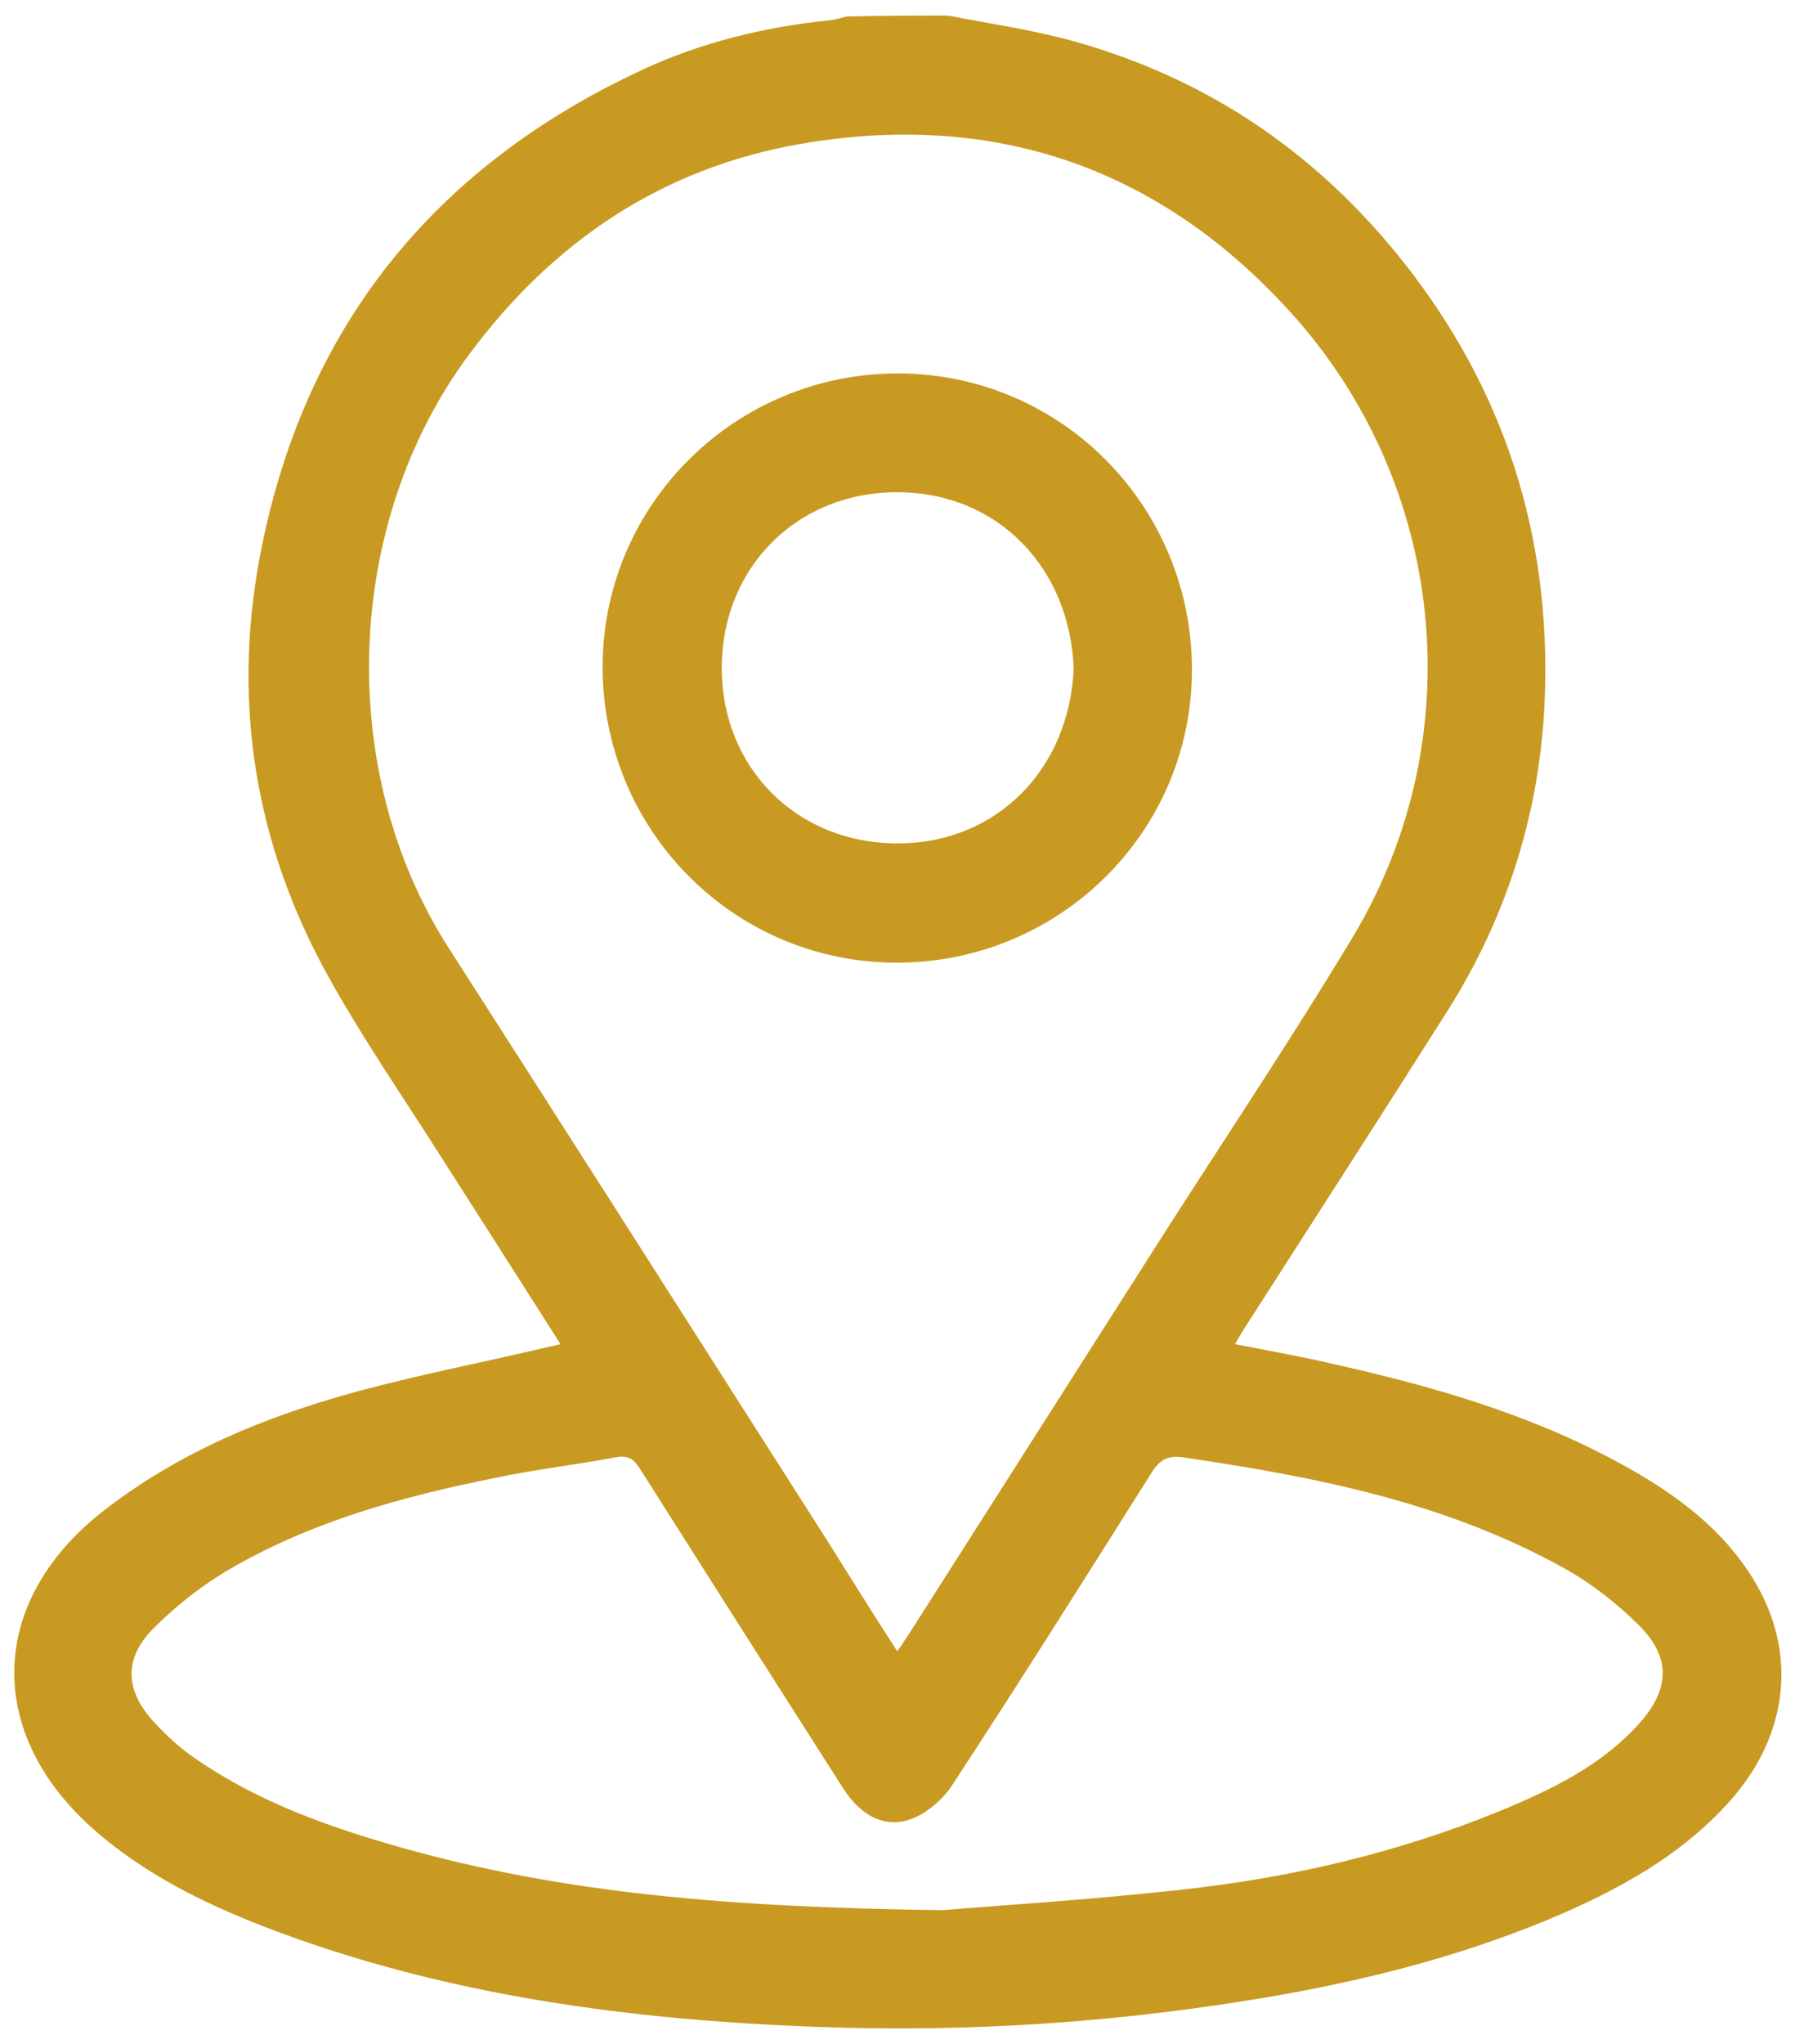
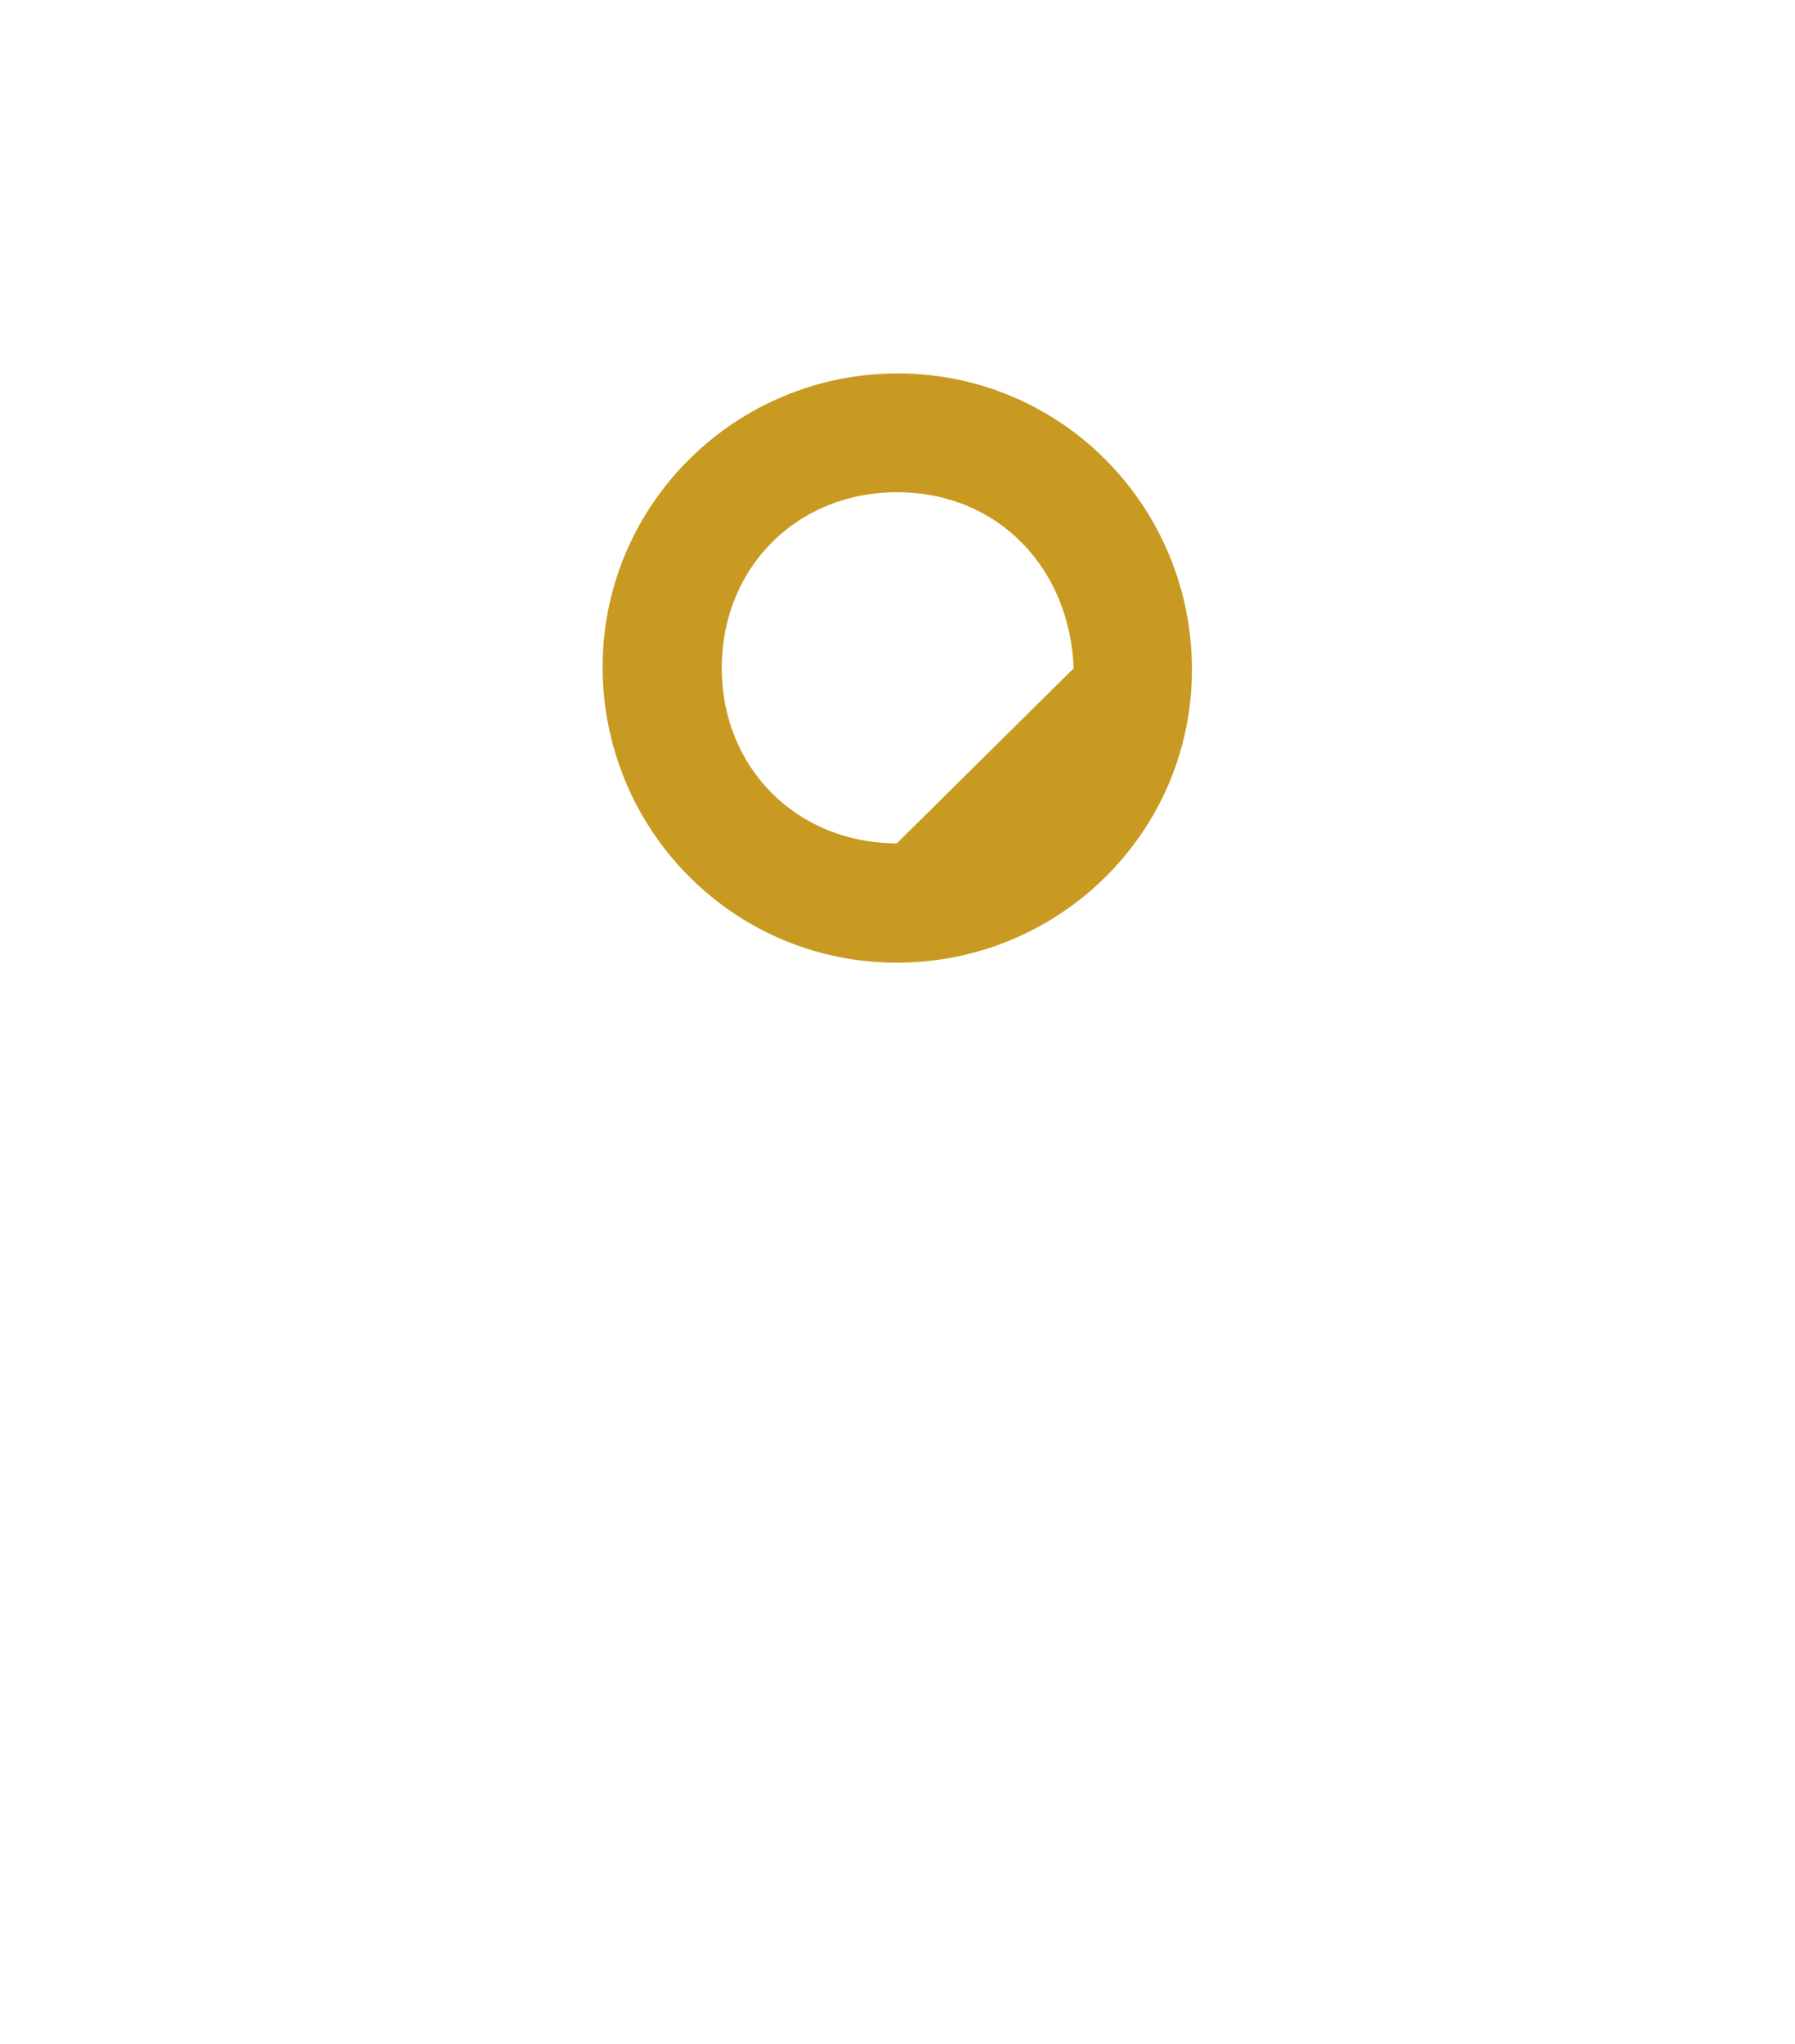
<svg xmlns="http://www.w3.org/2000/svg" version="1.1" id="Capa_1" x="0px" y="0px" viewBox="0 0 37.95 43.18" style="enable-background:new 0 0 37.95 43.18;" xml:space="preserve">
  <style type="text/css">
	.st0{fill:#C99A21;}
</style>
  <g>
-     <path class="st0" d="M20.05,0.33c0.92,0.18,1.85,0.31,2.75,0.57c2.8,0.8,5.09,2.38,6.89,4.66c2.12,2.69,3.1,5.76,2.97,9.18   c-0.09,2.39-0.79,4.62-2.07,6.64c-1.42,2.24-2.86,4.47-4.29,6.7c-0.06,0.09-0.11,0.19-0.19,0.32c0.71,0.14,1.4,0.26,2.08,0.42   c2.06,0.46,4.09,1.04,5.97,2.05c1.1,0.59,2.11,1.29,2.81,2.34c1.06,1.59,0.89,3.42-0.42,4.87c-1.03,1.14-2.35,1.86-3.75,2.45   c-2.44,1.02-4.99,1.56-7.6,1.91c-2.58,0.35-5.18,0.48-7.78,0.39c-4.06-0.14-8.06-0.66-11.88-2.14c-1.28-0.5-2.5-1.11-3.54-2.02   c-2.35-2.06-2.25-4.88,0.23-6.78c1.57-1.21,3.36-1.95,5.25-2.47c1.31-0.36,2.66-0.62,3.98-0.93c0.12-0.03,0.24-0.05,0.39-0.09   c-0.86-1.35-1.7-2.67-2.54-3.98c-0.8-1.26-1.65-2.49-2.37-3.79c-1.54-2.77-2.03-5.75-1.45-8.85c0.91-4.83,3.66-8.25,8.1-10.31   c1.25-0.58,2.58-0.9,3.94-1.04c0.12-0.01,0.24-0.05,0.36-0.08C18.61,0.33,19.33,0.33,20.05,0.33z M18.97,34.89   c0.14-0.2,0.23-0.34,0.32-0.48c1.67-2.62,3.34-5.24,5.01-7.86c1.43-2.25,2.92-4.46,4.3-6.75c2.53-4.21,1.99-9.58-1.34-13.23   c-2.78-3.05-6.27-4.23-10.33-3.53c-2.94,0.51-5.25,2.07-7.02,4.46c-2.64,3.56-2.82,8.79-0.43,12.52c2.67,4.16,5.33,8.33,7.99,12.5   C17.96,33.3,18.44,34.07,18.97,34.89z M19.93,40.36c1.03-0.09,3.03-0.21,5.02-0.43c2.32-0.25,4.6-0.78,6.77-1.67   c1.09-0.45,2.15-0.96,2.95-1.86c0.63-0.71,0.66-1.38-0.01-2.05c-0.47-0.47-1.02-0.9-1.6-1.22c-2.5-1.39-5.26-1.93-8.06-2.34   c-0.3-0.04-0.46,0.04-0.63,0.29c-1.4,2.22-2.8,4.44-4.24,6.64c-0.19,0.29-0.51,0.57-0.83,0.7c-0.57,0.23-1.1-0.04-1.49-0.66   c-1.43-2.24-2.85-4.47-4.27-6.71c-0.13-0.21-0.25-0.31-0.52-0.26c-0.85,0.16-1.72,0.26-2.57,0.44c-1.94,0.39-3.84,0.91-5.57,1.91   c-0.59,0.34-1.15,0.78-1.63,1.26c-0.64,0.64-0.61,1.31,0,1.98c0.27,0.29,0.57,0.57,0.9,0.79c1.31,0.9,2.79,1.43,4.31,1.86   C11.89,40,15.41,40.3,19.93,40.36z" />
-     <path class="st0" d="M19,7.89c3.44,0.01,6.21,2.81,6.2,6.28c-0.01,3.42-2.81,6.18-6.26,6.17c-3.44-0.01-6.21-2.81-6.2-6.28   C12.76,10.64,15.56,7.88,19,7.89z M22.7,14.12c-0.08-2.09-1.57-3.71-3.72-3.72c-2.09-0.01-3.71,1.55-3.72,3.7   c-0.01,2.09,1.55,3.71,3.7,3.72C21.05,17.83,22.61,16.27,22.7,14.12z" />
+     <path class="st0" d="M19,7.89c3.44,0.01,6.21,2.81,6.2,6.28c-0.01,3.42-2.81,6.18-6.26,6.17c-3.44-0.01-6.21-2.81-6.2-6.28   C12.76,10.64,15.56,7.88,19,7.89z M22.7,14.12c-0.08-2.09-1.57-3.71-3.72-3.72c-2.09-0.01-3.71,1.55-3.72,3.7   c-0.01,2.09,1.55,3.71,3.7,3.72z" />
  </g>
</svg>